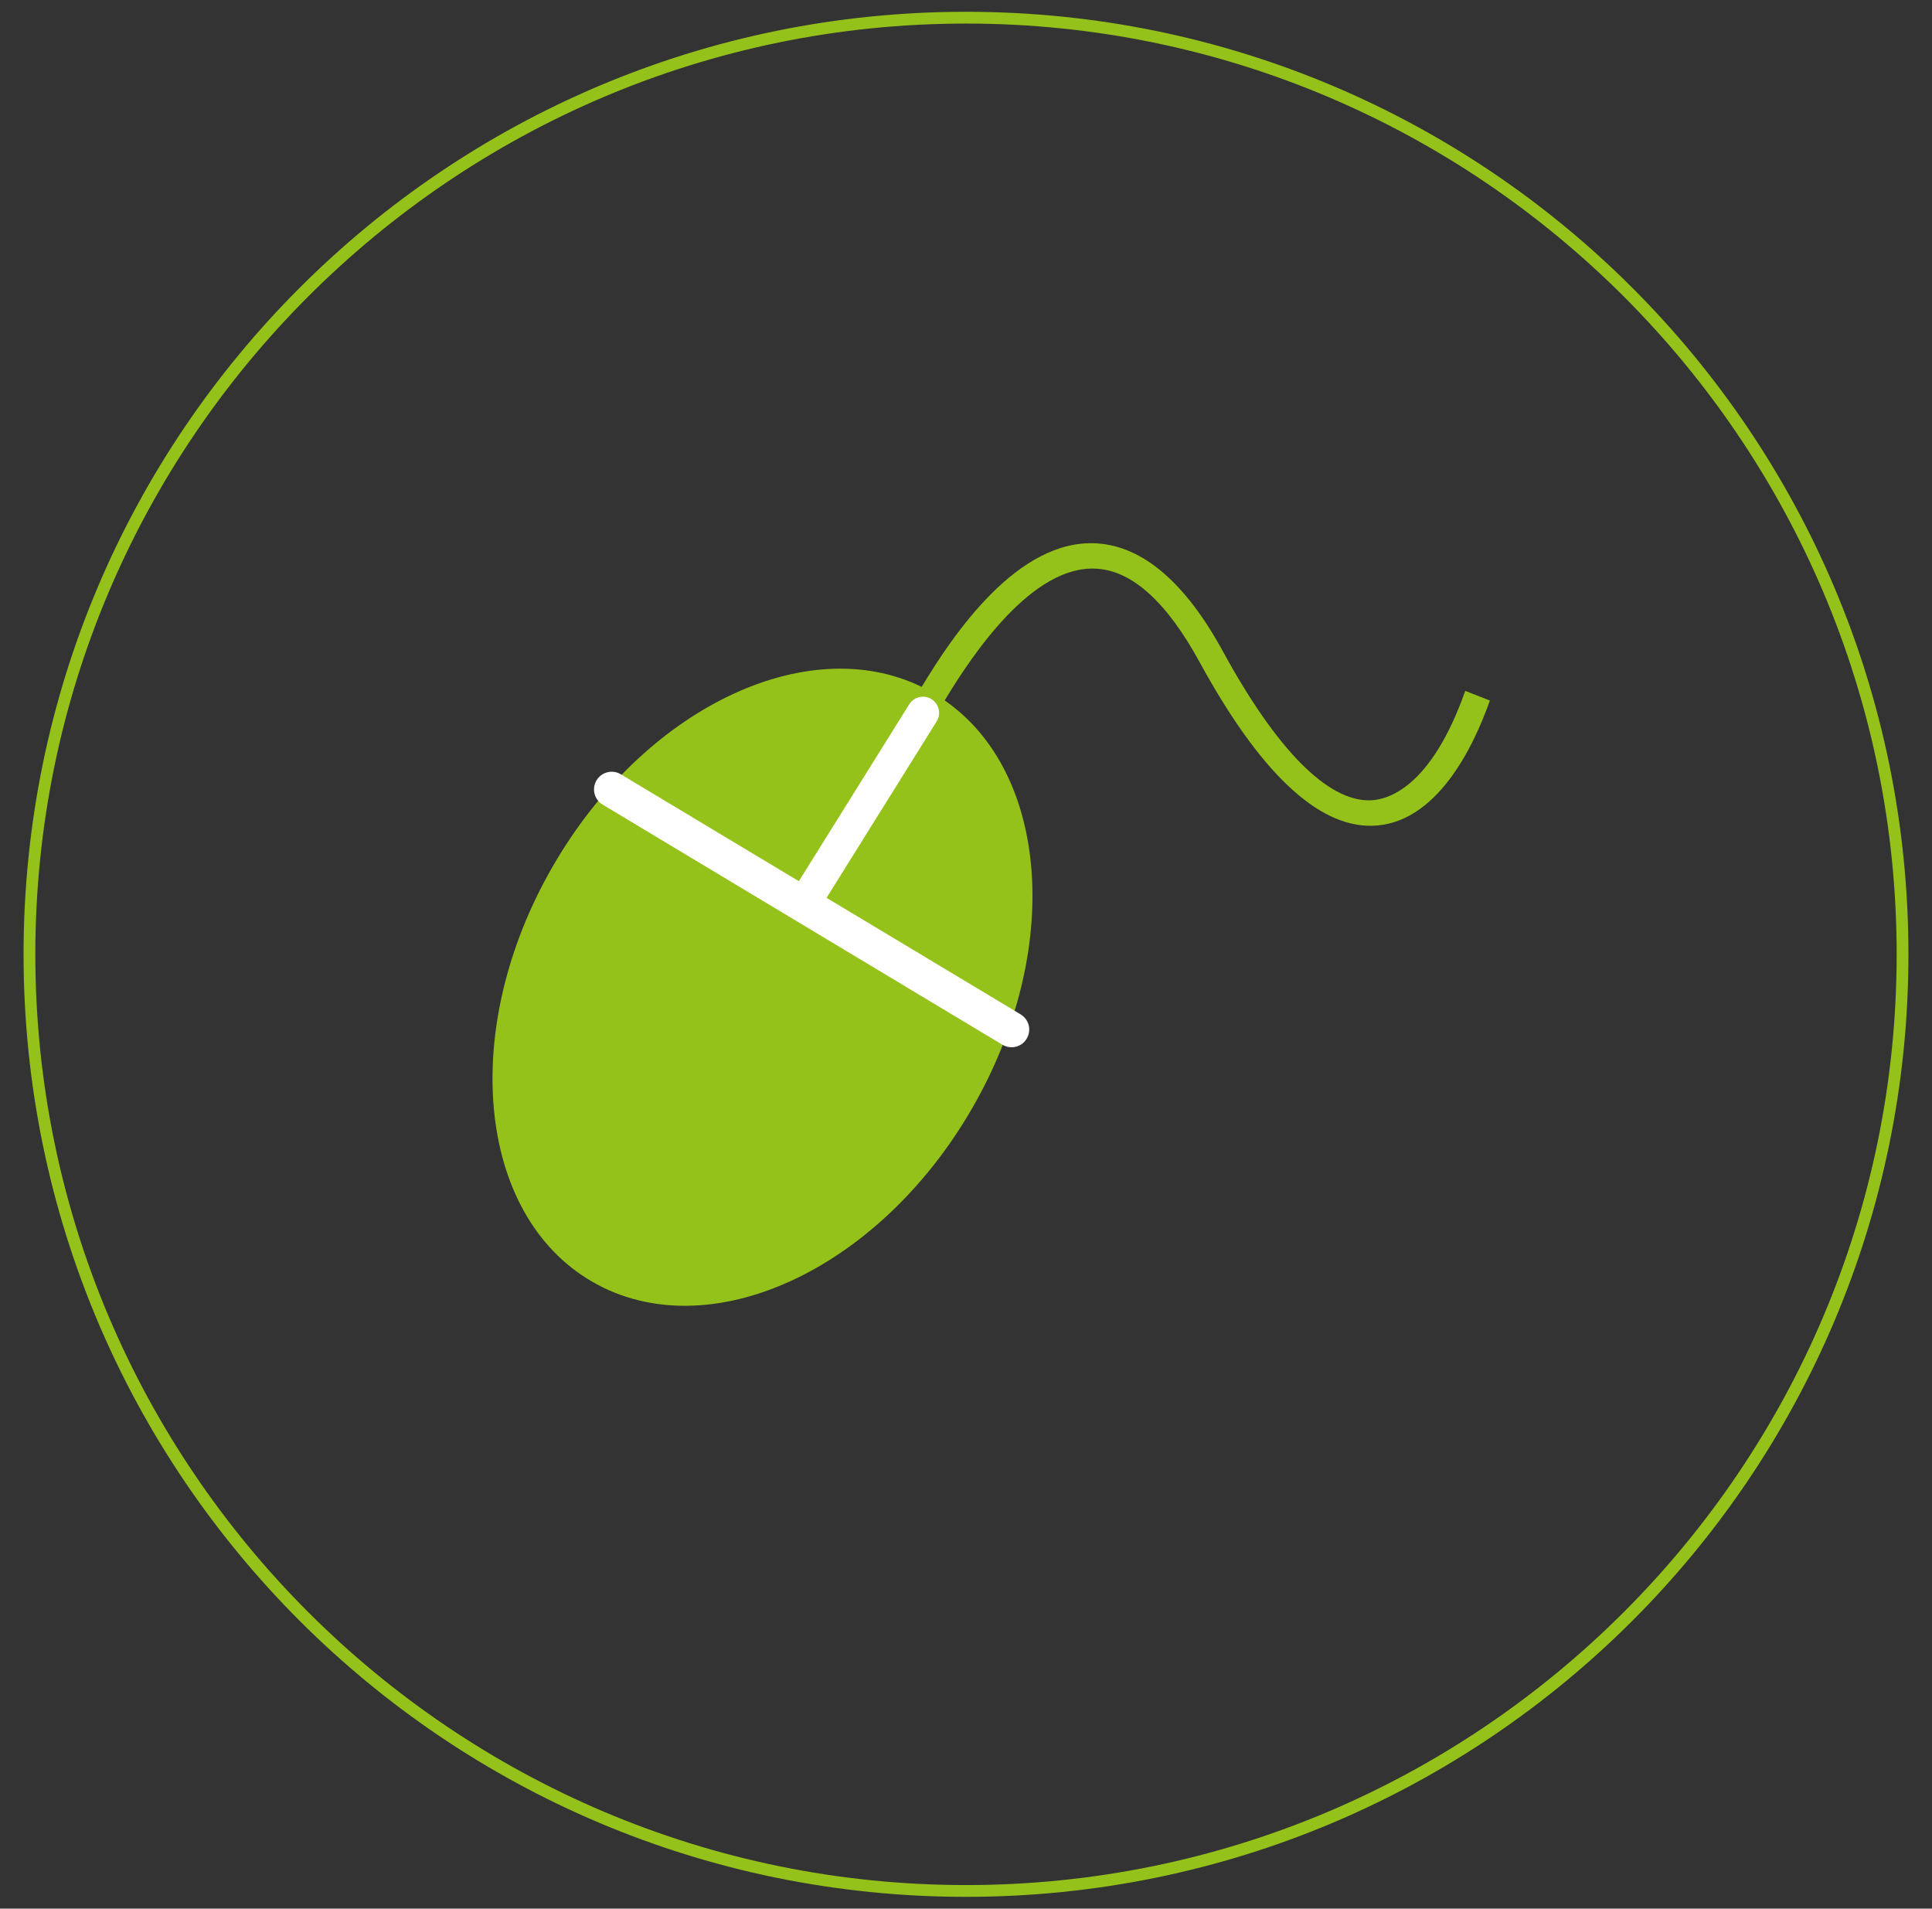
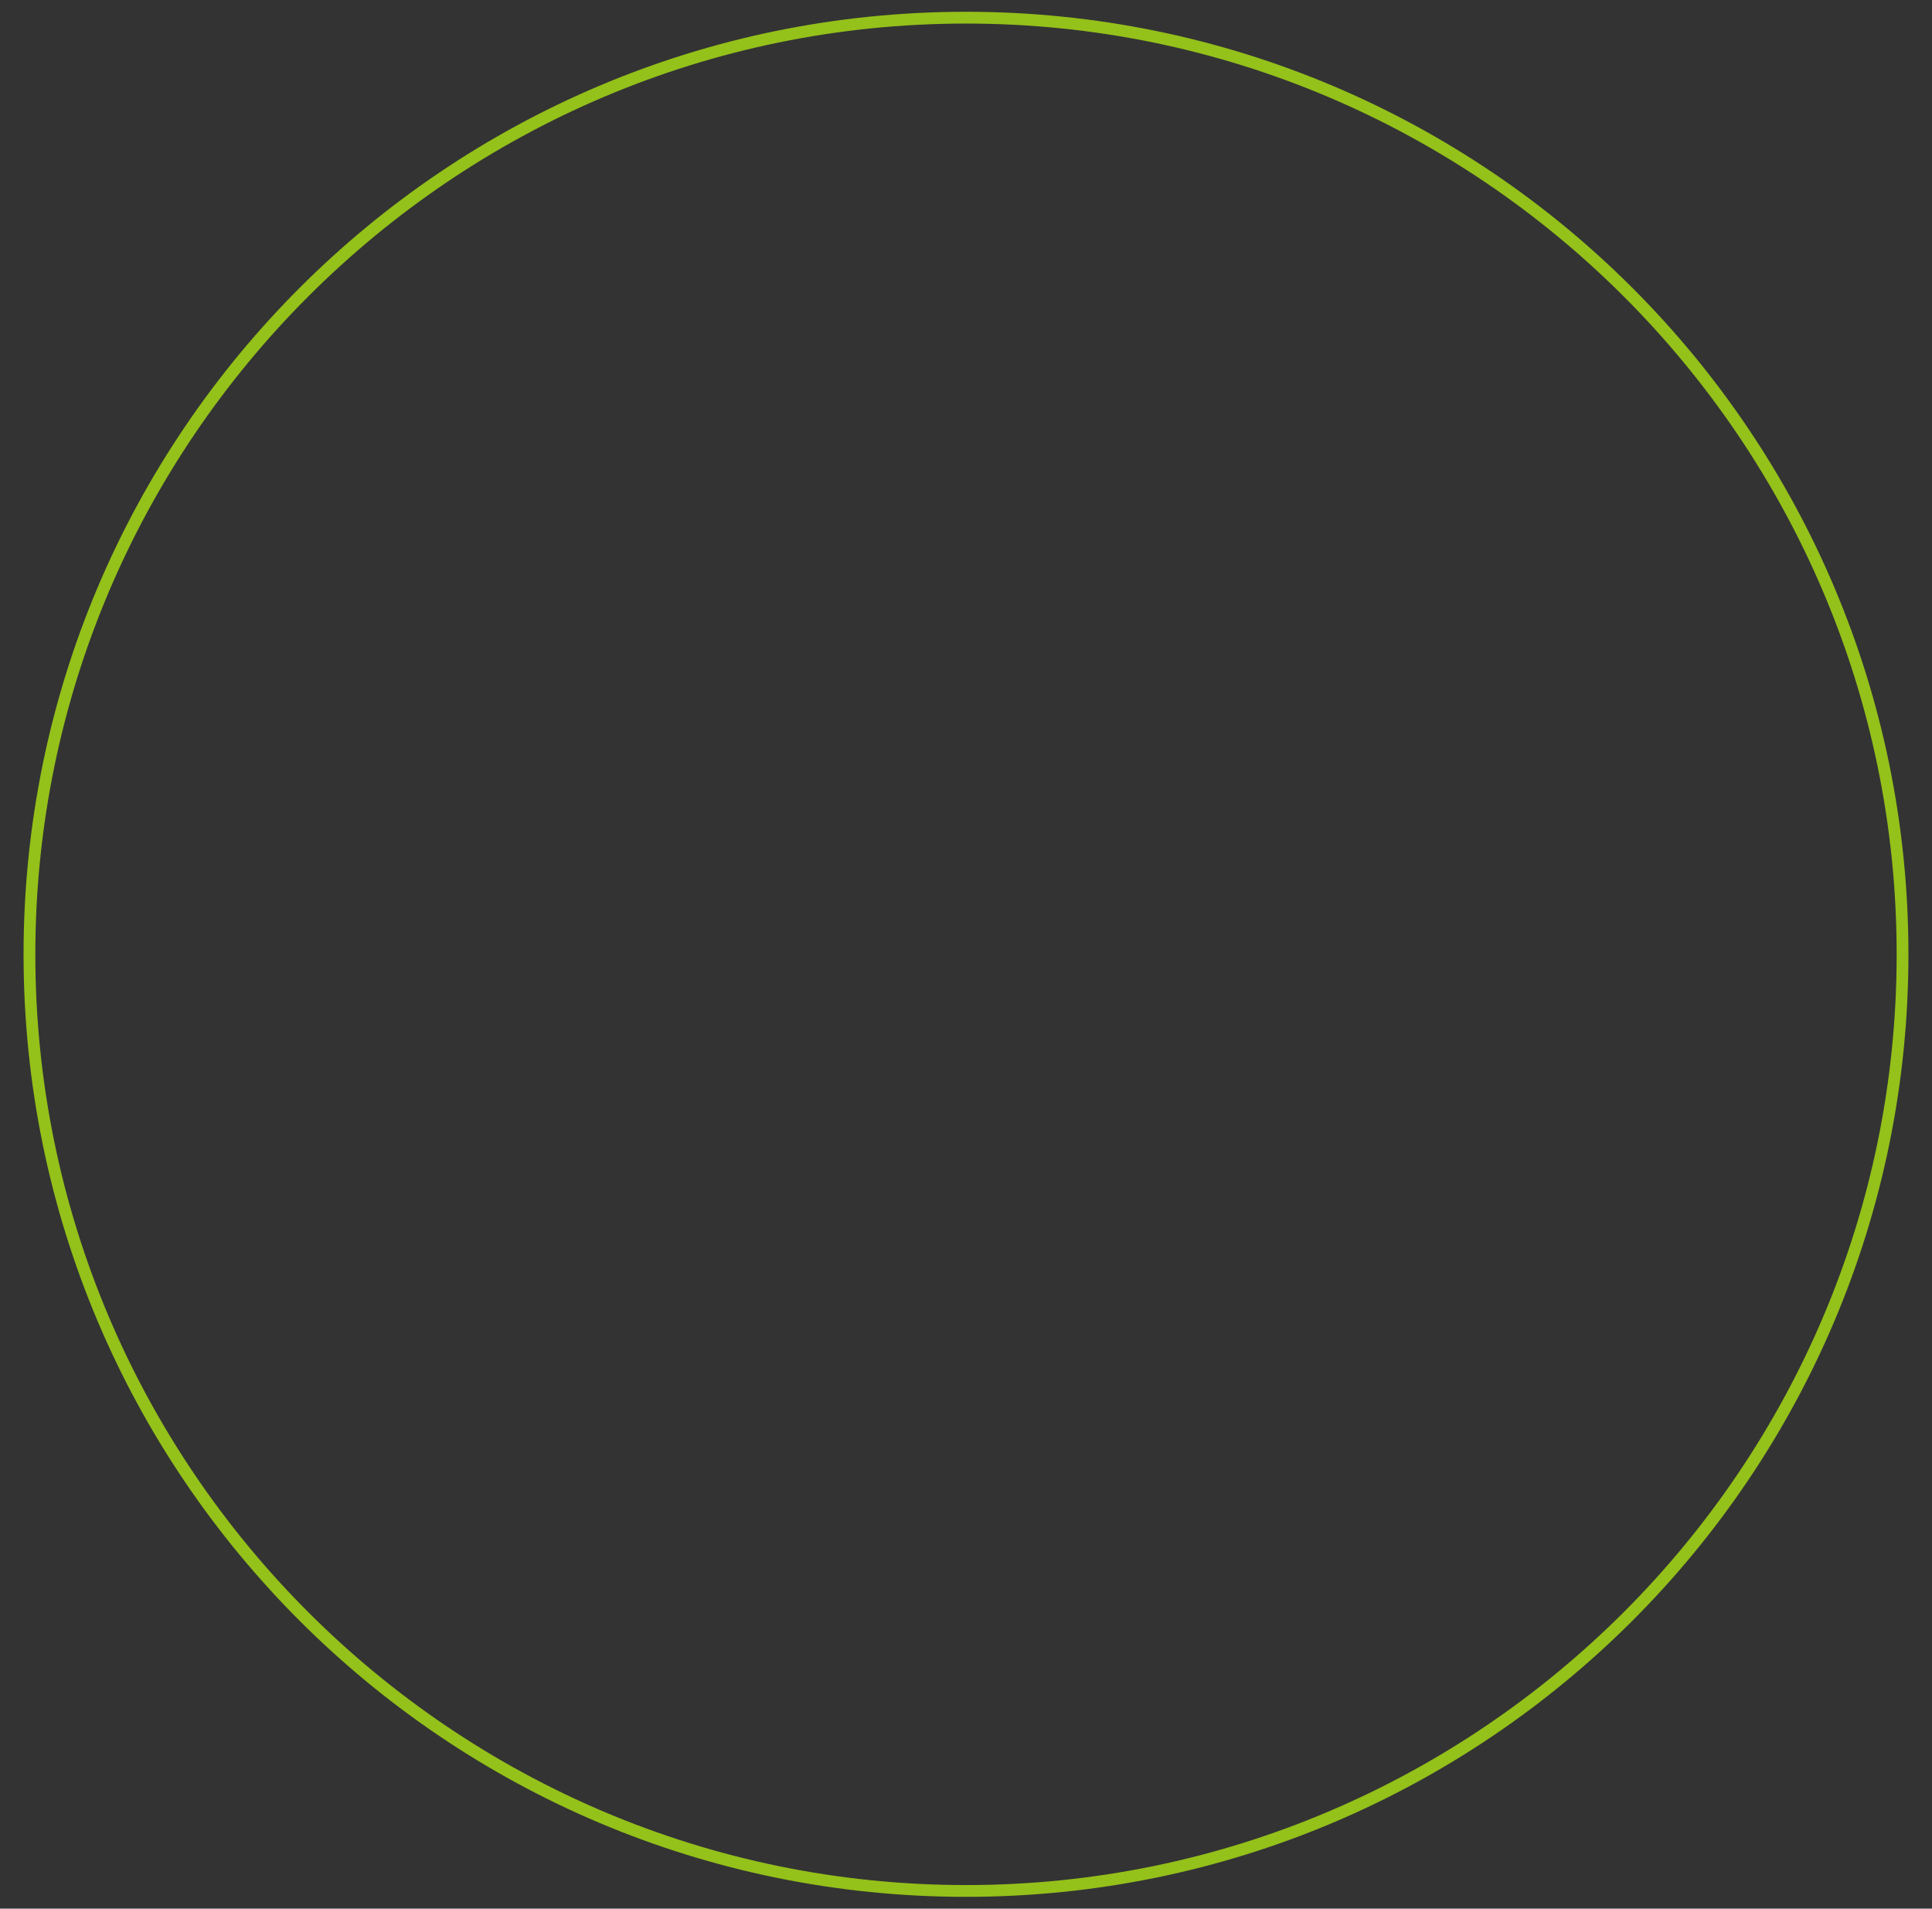
<svg xmlns="http://www.w3.org/2000/svg" version="1.1" id="Laag_1" x="0px" y="0px" viewBox="0 0 164 162" style="enable-background:new 0 0 164 162;" xml:space="preserve">
  <rect x="0" y="0" width="164" height="162" fill="#333333" stroke="none" />
  <style type="text/css">
	.st0{fill:#94C11A;}
	.st1{fill:#FFFFFF;}
</style>
  <g>
    <path class="st0" d="M82,2c43.56,0,79,35.44,79,79s-35.44,79-79,79S3,124.56,3,81S38.44,2,82,2 M82,1C37.82,1,2,36.82,2,81   s35.82,80,80,80s80-35.82,80-80S126.18,1,82,1L82,1z" />
  </g>
-   <path class="st0" d="M124.38,58.64c-2.93,8.29-6.63,9.26-8.08,9.29c-3.61,0.08-7.93-4.29-12.49-12.64  c-3.19-5.85-6.8-8.93-10.71-9.17c-6.68-0.41-12.15,7.67-14.86,12.18c-9.79-4.77-23.58,1.84-31.31,15.22  c-7.98,13.81-6.47,29.61,3.36,35.28c9.83,5.67,24.26-0.92,32.23-14.73c7.69-13.31,6.57-28.46-2.33-34.62  c2.43-4.03,7.49-11.52,12.9-11.18c3.03,0.18,5.97,2.85,8.74,7.93c5.09,9.32,10.01,13.99,14.64,13.89c5.47-0.12,8.62-6.71,10-10.63" />
  <g>
-     <path class="st1" d="M85.87,88.89c-0.26,0-0.53-0.07-0.77-0.21L51.15,68.29c-0.71-0.43-0.94-1.35-0.51-2.06   c0.43-0.71,1.35-0.94,2.06-0.51L86.64,86.1c0.71,0.43,0.94,1.35,0.51,2.06C86.88,88.63,86.38,88.89,85.87,88.89z" />
-   </g>
+     </g>
  <g>
-     <path class="st1" d="M68.47,77.71c-0.25,0-0.5-0.07-0.73-0.21c-0.64-0.4-0.84-1.25-0.44-1.89l9.88-15.83   c0.4-0.64,1.25-0.84,1.89-0.44c0.64,0.4,0.84,1.25,0.44,1.89l-9.88,15.83C69.38,77.48,68.93,77.71,68.47,77.71z" />
-   </g>
+     </g>
</svg>